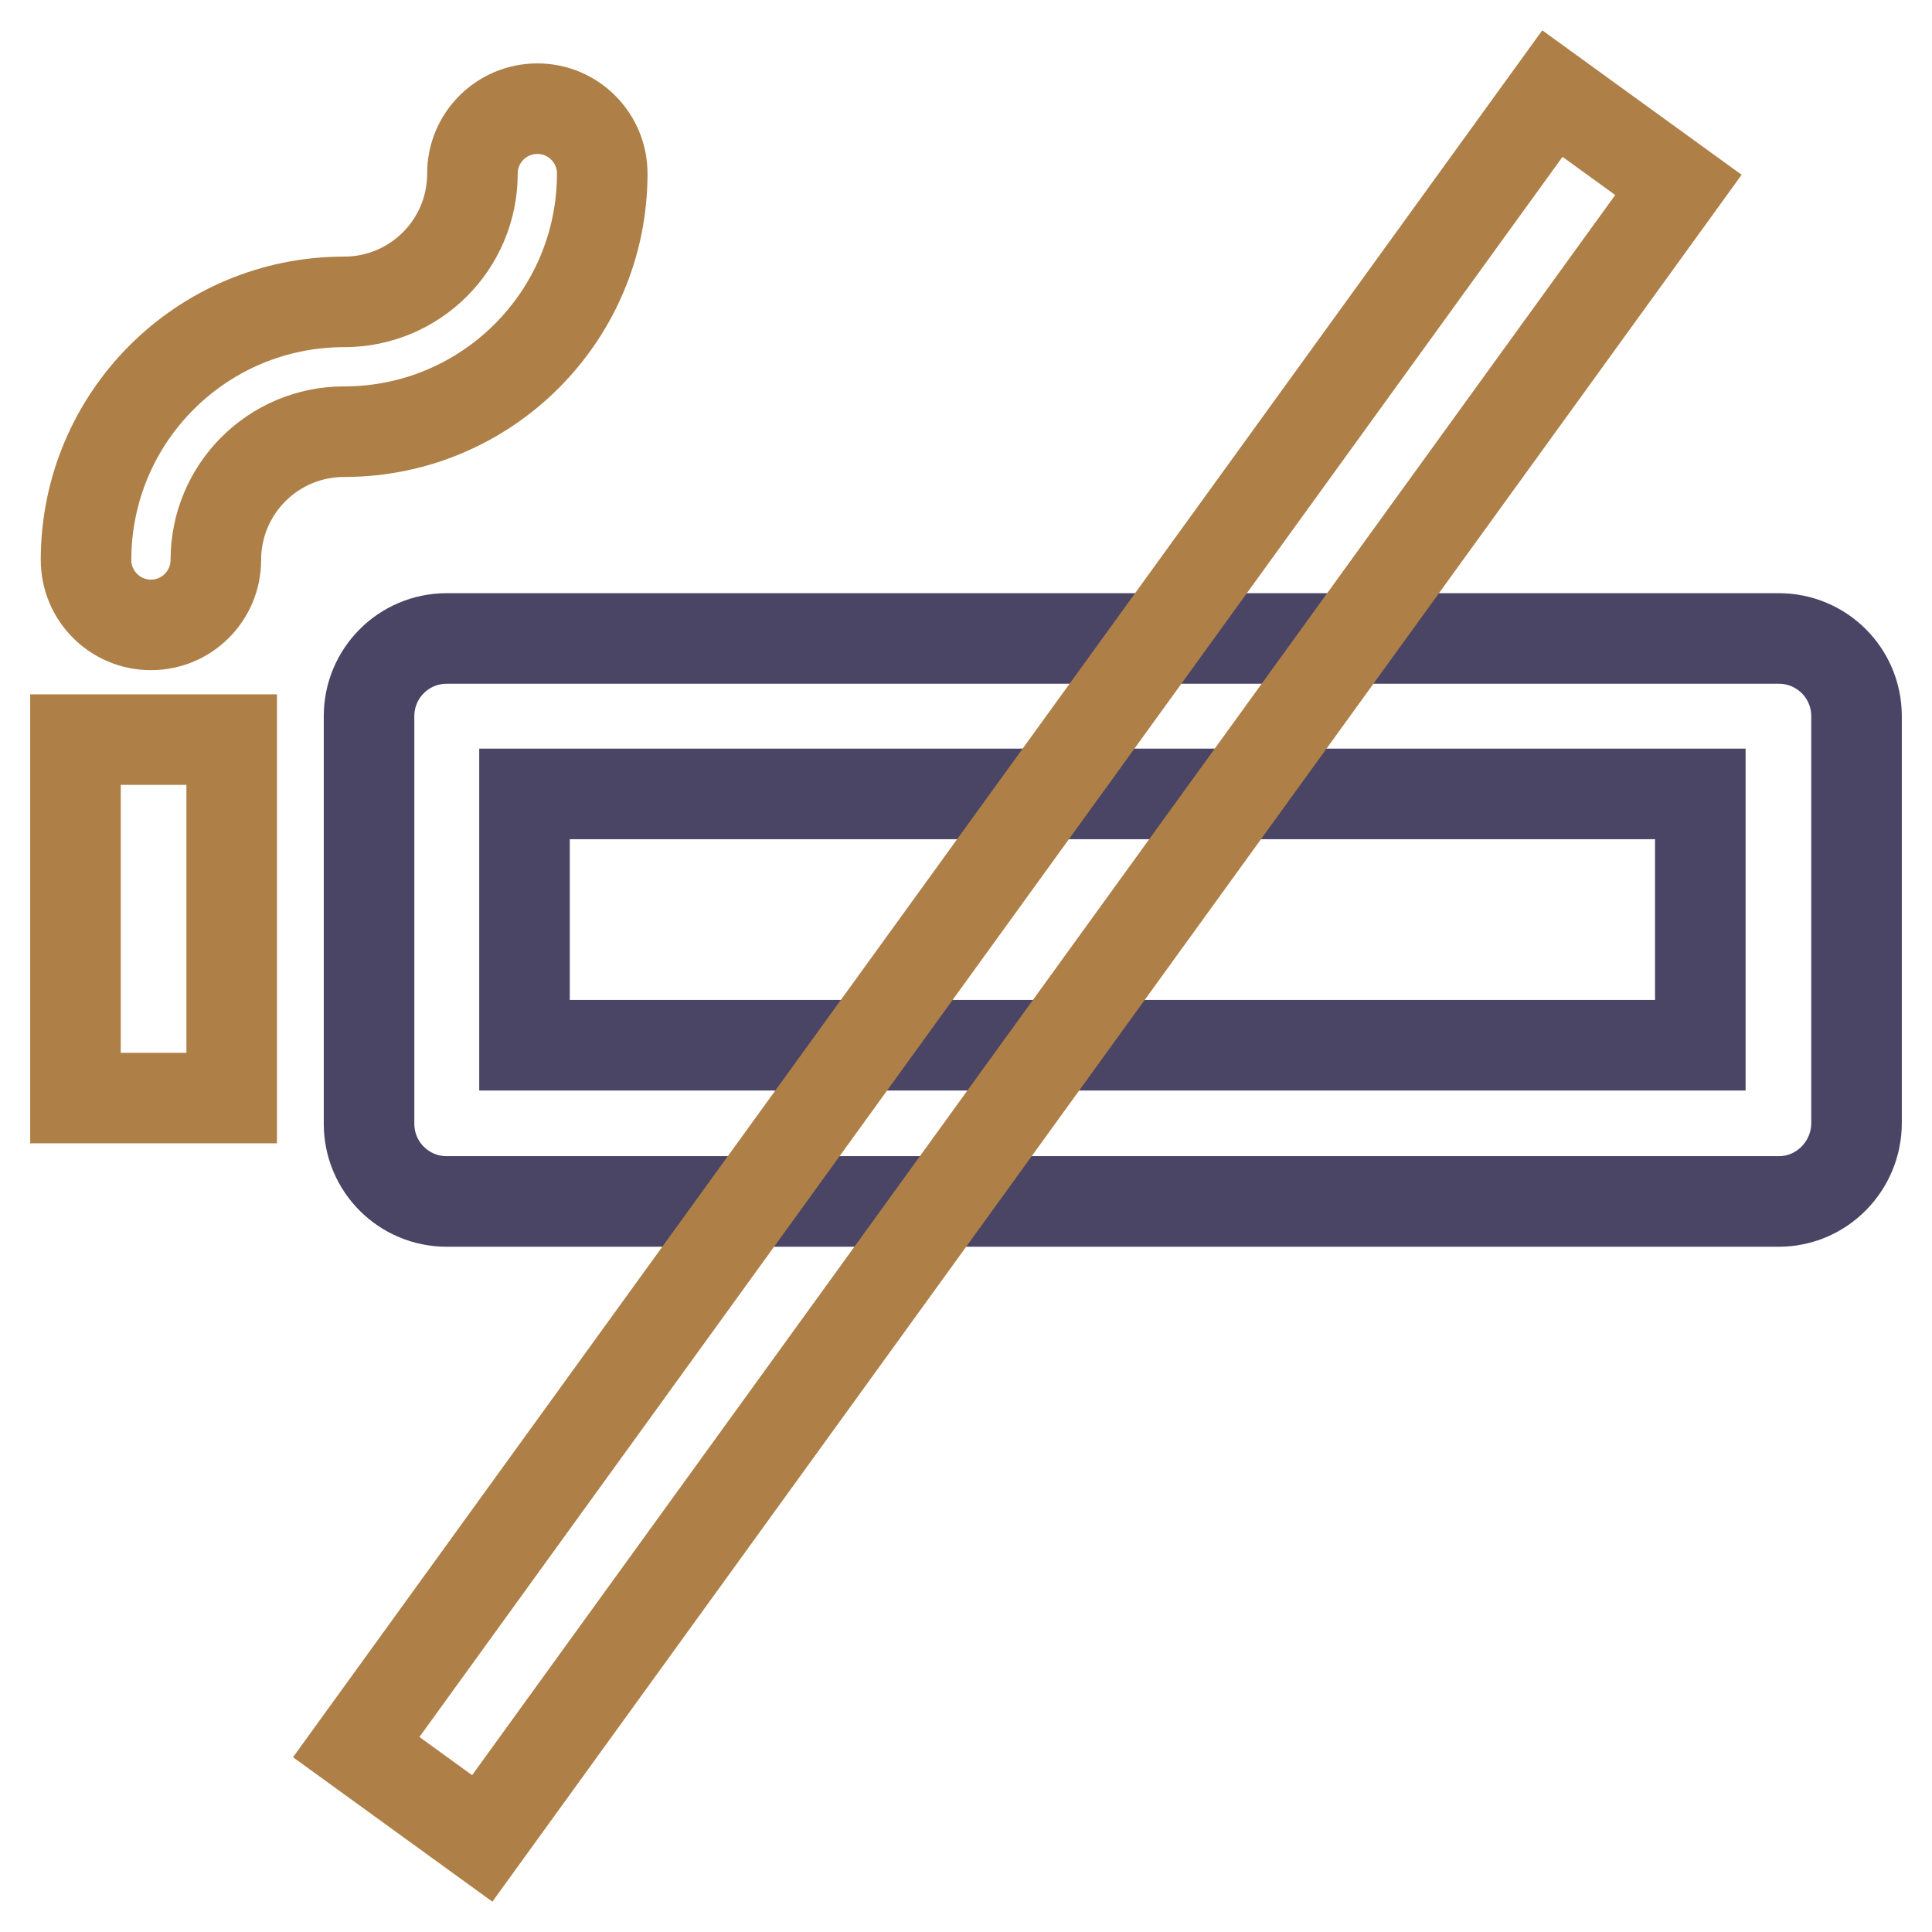
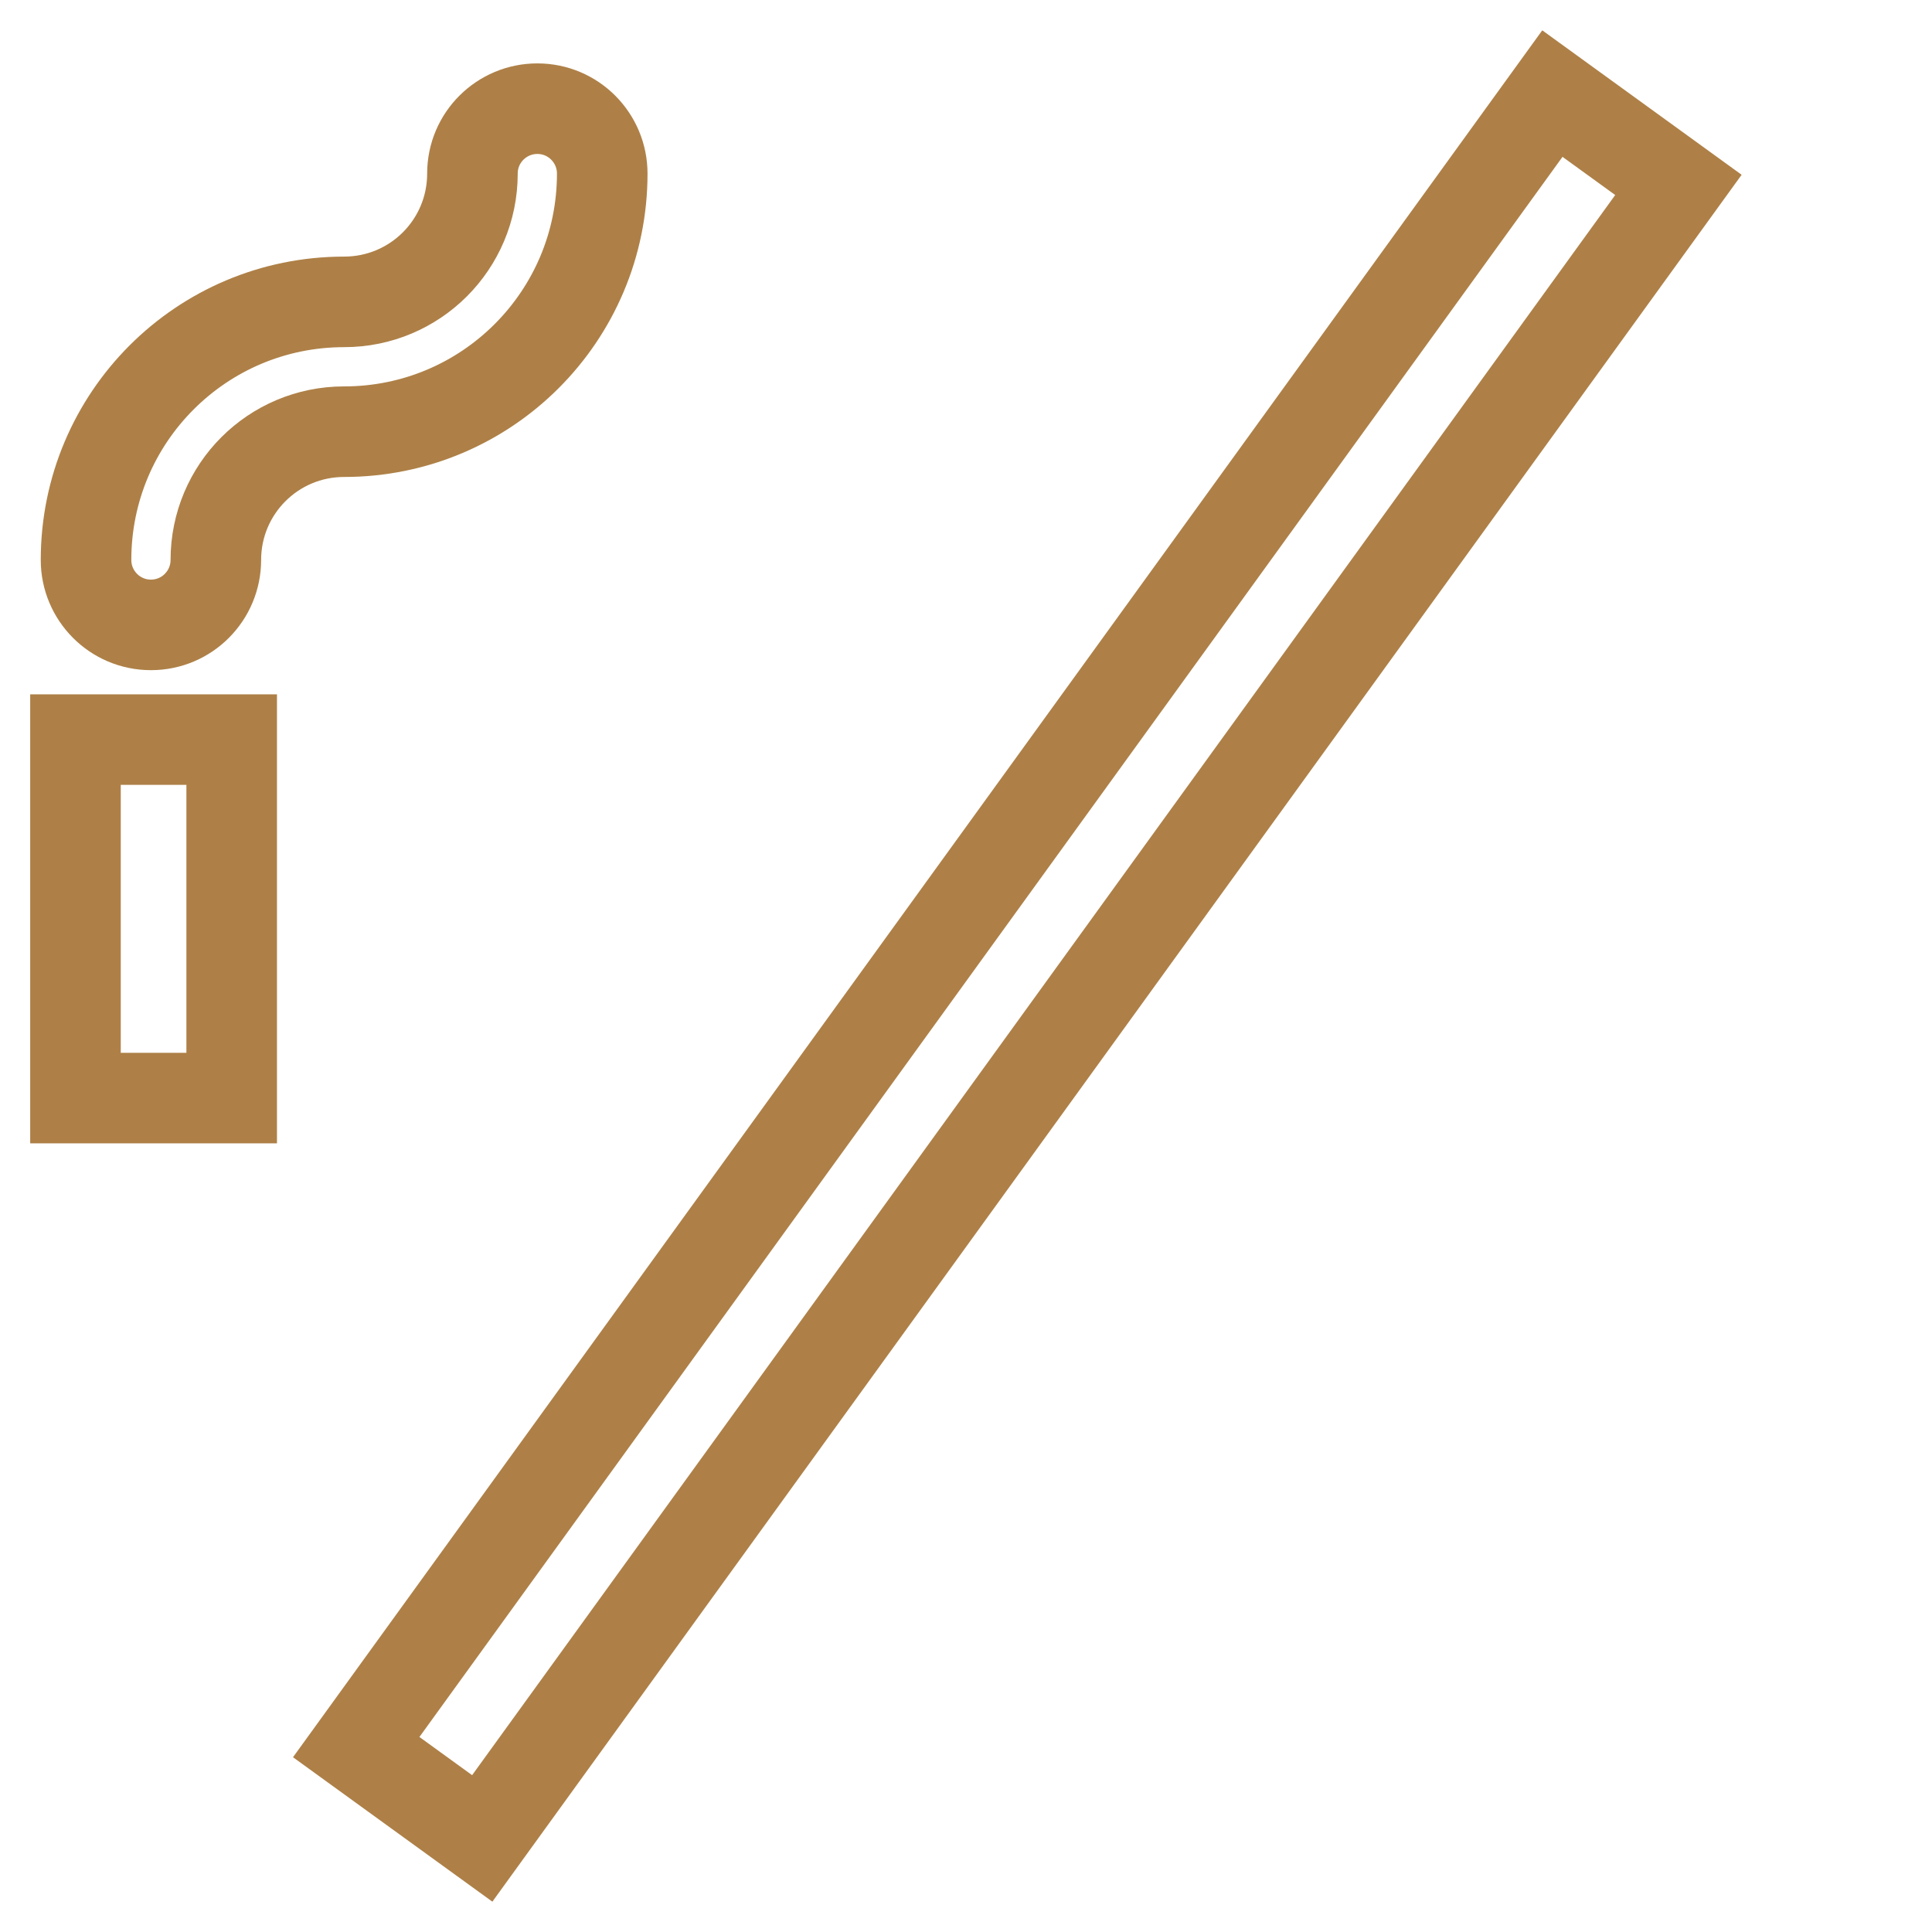
<svg xmlns="http://www.w3.org/2000/svg" version="1.1" x="0px" y="0px" viewBox="0 0 256 256" enable-background="new 0 0 256 256" xml:space="preserve">
  <g>
-     <path stroke-width="12" fill-opacity="0" stroke="#4a4465" d="M235.7,159.2H59.2c-5.7,0-10.3-4.6-10.3-10.3V94.9c0-5.7,4.6-10.3,10.3-10.3h176.5 c5.7,0,10.3,4.6,10.3,10.3v53.9C246,154.5,241.4,159.2,235.7,159.2L235.7,159.2z M69.5,138.5h155.8v-33.3H69.5V138.5z" />
    <path stroke-width="12" fill-opacity="0" stroke="#ae8047" d="M20,82.8c-4.8,0-8.6-3.9-8.6-8.6C11.4,55.3,26.7,40,45.6,40c9.4,0,17-7.6,17-17c0-4.8,3.9-8.6,8.6-8.6 c4.8,0,8.6,3.9,8.6,8.6c0,18.9-15.3,34.2-34.2,34.2c-9.4,0-17,7.6-17,17C28.6,78.9,24.8,82.8,20,82.8z M205.7,12.4l16.7,12.1 L63.9,243.6l-16.7-12.1L205.7,12.4z M10,98h20.7v47.5H10V98z" />
  </g>
</svg>